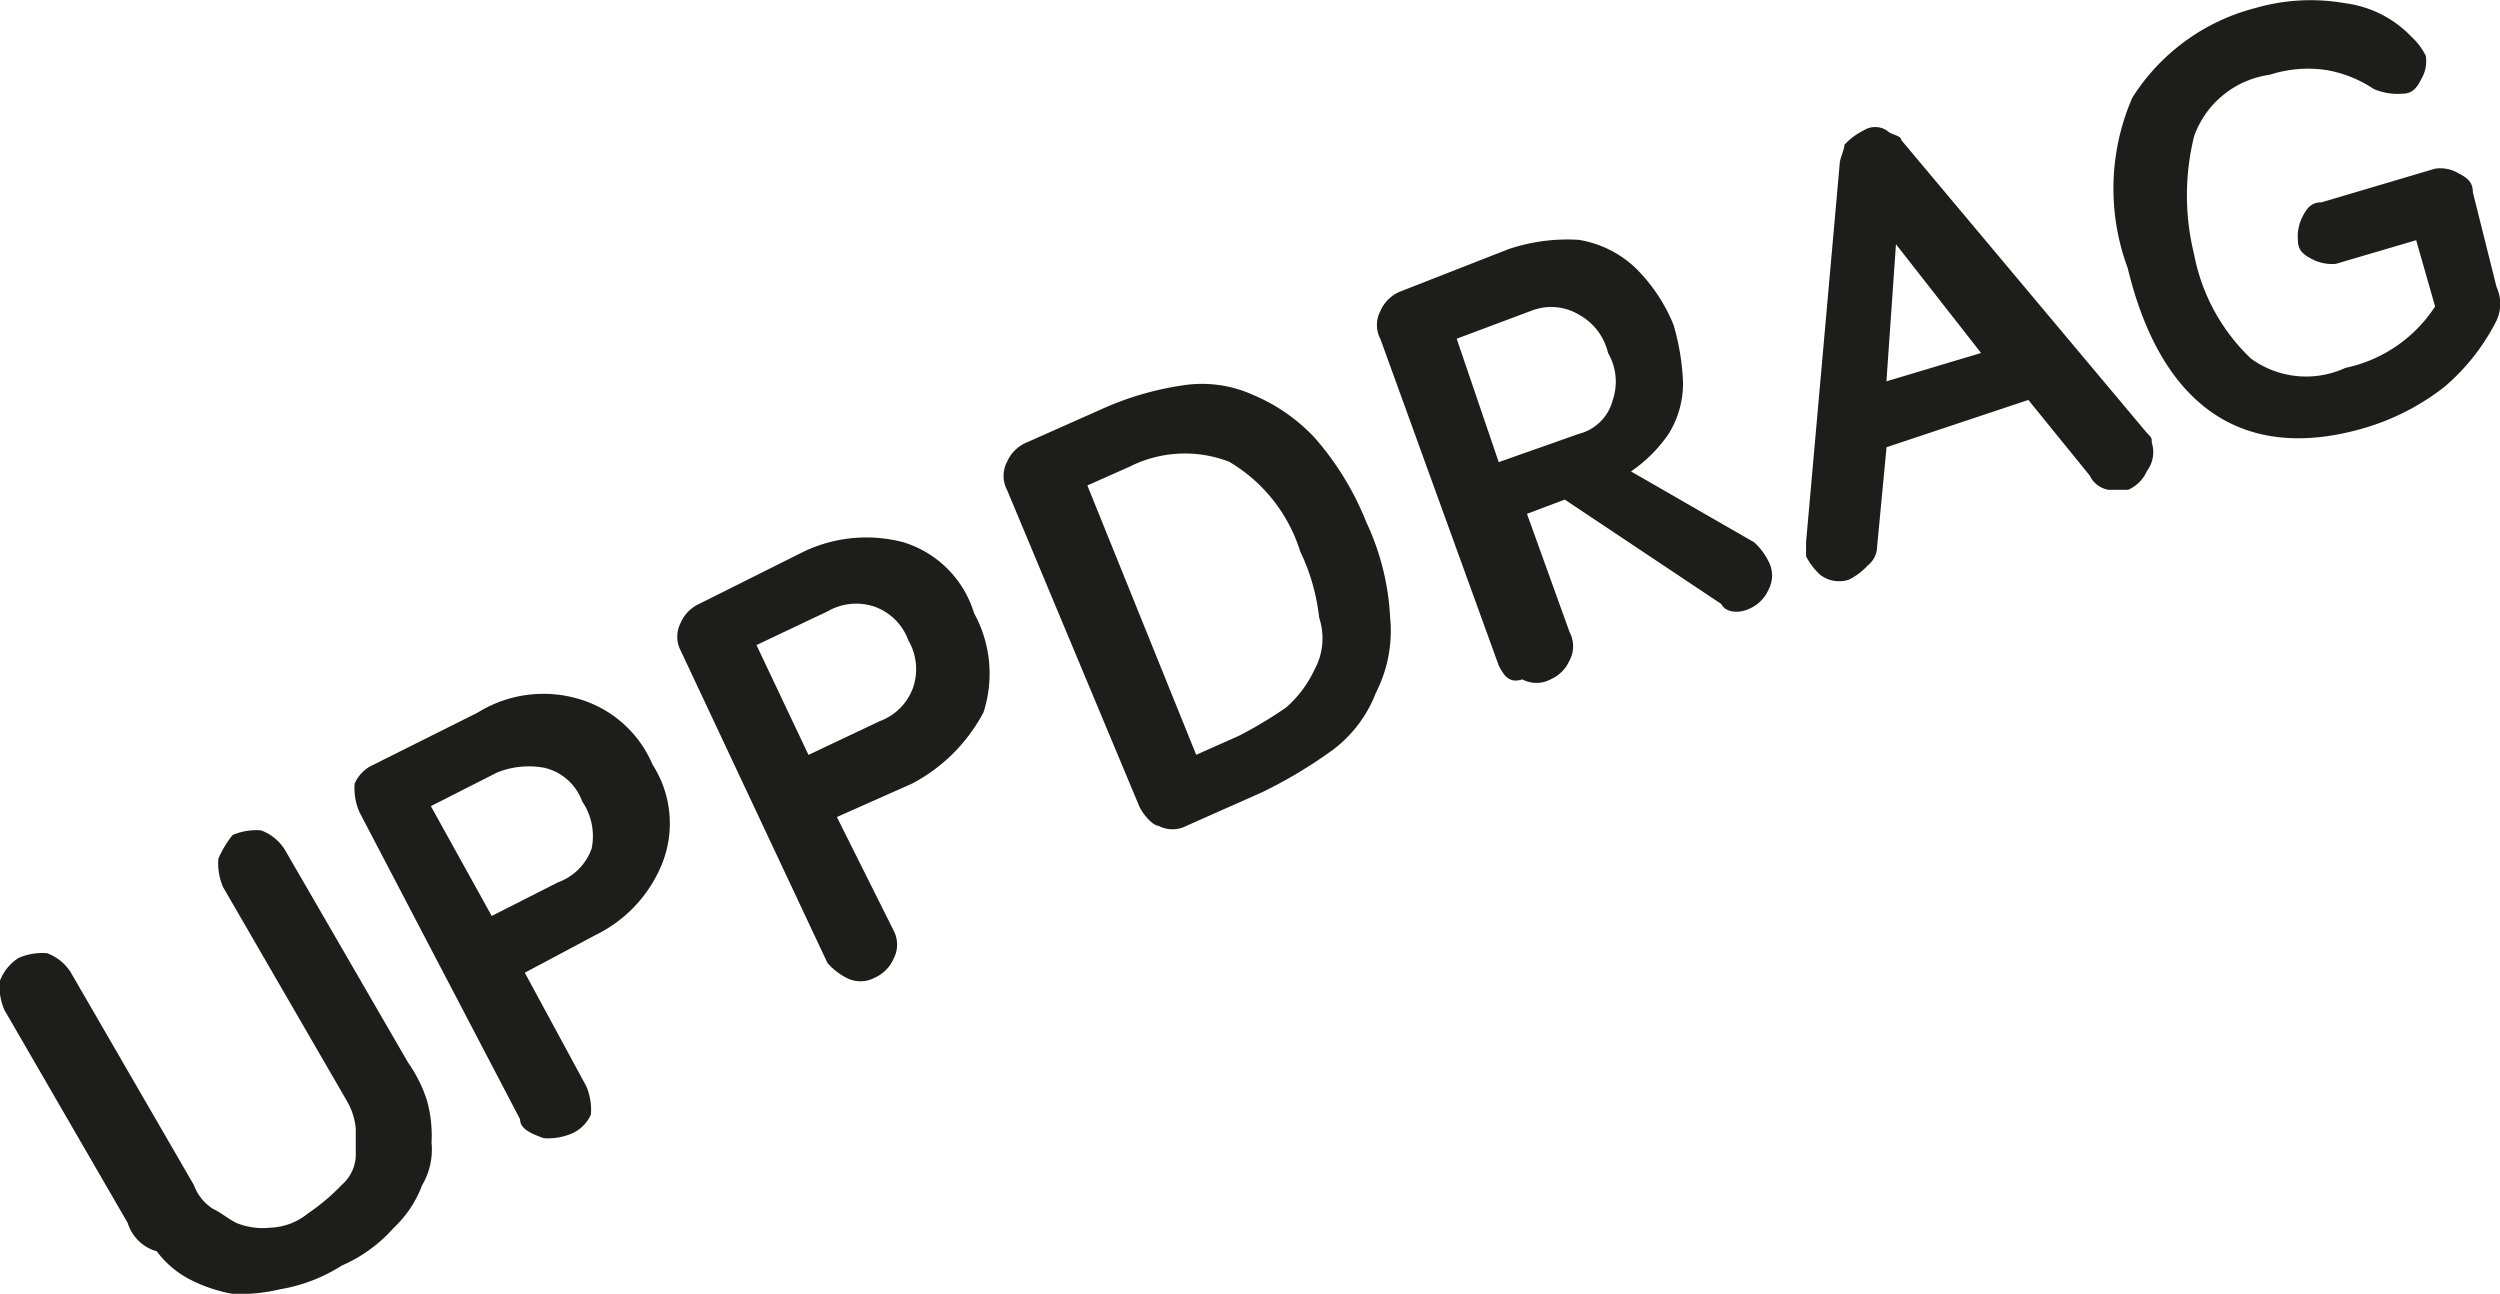
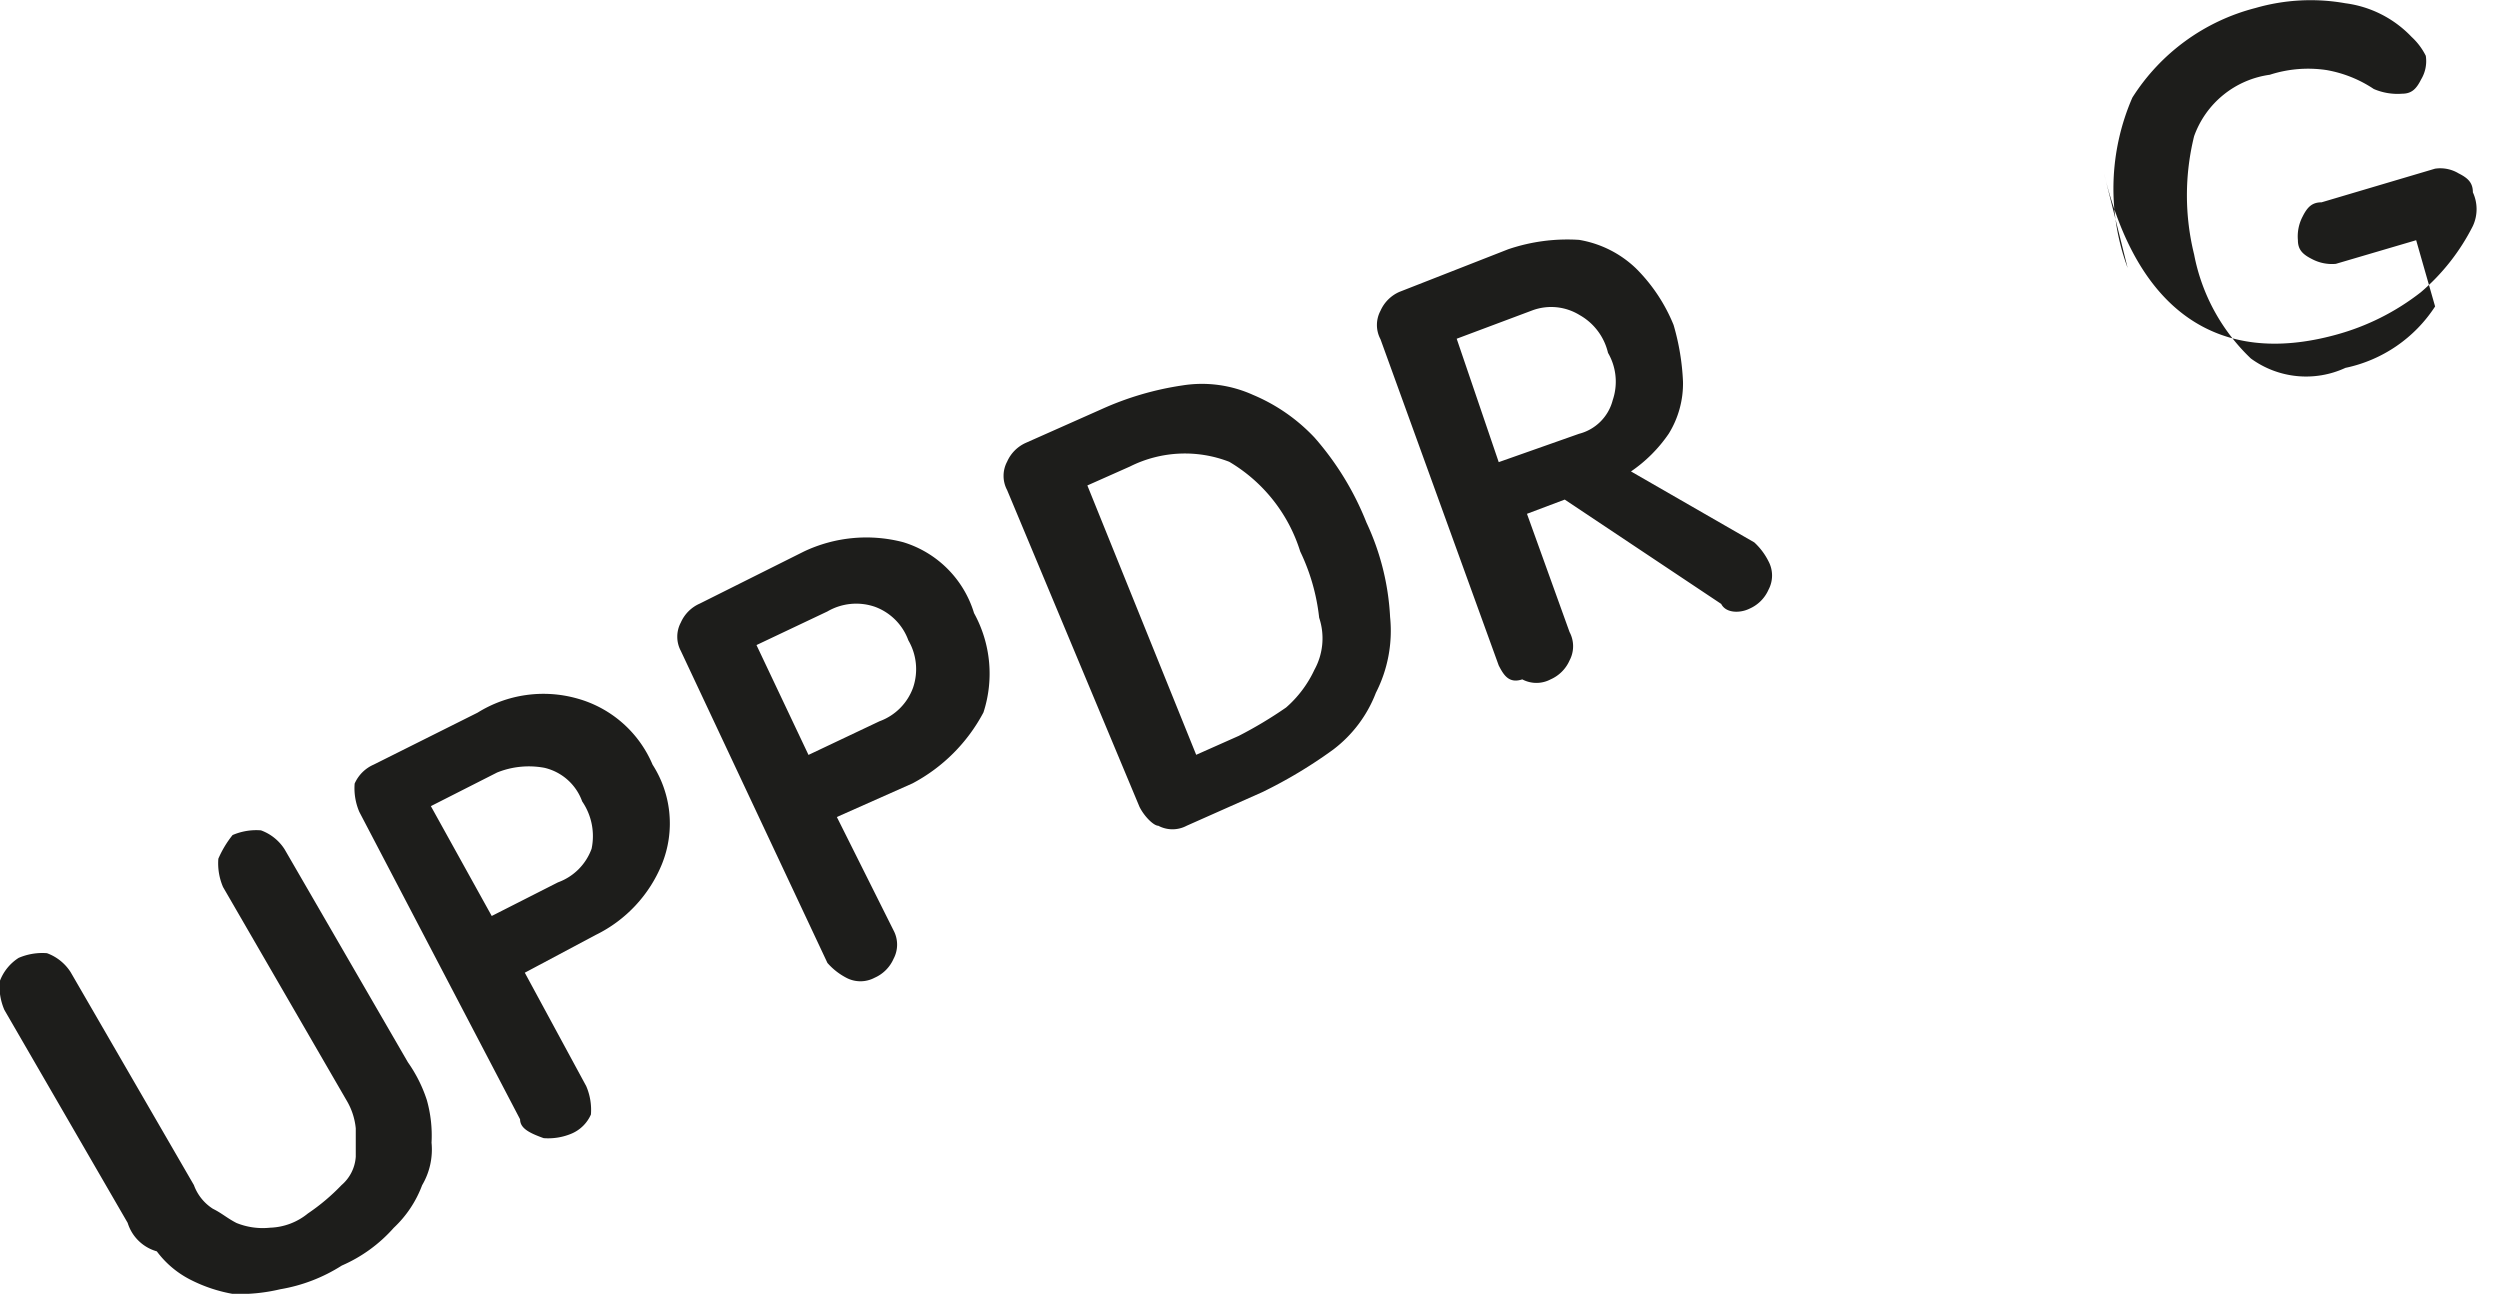
<svg xmlns="http://www.w3.org/2000/svg" data-name="Group 2068" width="22.304" height="11.543" viewBox="0 0 22.304 11.543">
  <path data-name="Path 7538" d="m117.239 52.4-1.1-1.9a.535.535 0 0 1-.042-.253.421.421 0 0 1 .169-.211.535.535 0 0 1 .253-.042.421.421 0 0 1 .211.169l1.1 1.9a.421.421 0 0 0 .169.211c.084.042.127.084.211.127a.625.625 0 0 0 .3.042.561.561 0 0 0 .337-.127 1.835 1.835 0 0 0 .3-.253.365.365 0 0 0 .127-.253v-.253a.6.6 0 0 0-.084-.253l-1.1-1.9a.535.535 0 0 1-.042-.253.922.922 0 0 1 .127-.211.535.535 0 0 1 .253-.042.421.421 0 0 1 .211.169l1.1 1.9a1.263 1.263 0 0 1 .169.337 1.168 1.168 0 0 1 .042.38.627.627 0 0 1-.084.38 1 1 0 0 1-.253.38 1.322 1.322 0 0 1-.464.337 1.474 1.474 0 0 1-.548.211 1.582 1.582 0 0 1-.422.042 1.341 1.341 0 0 1-.38-.127.859.859 0 0 1-.3-.253.38.38 0 0 1-.26-.254z" transform="translate(-116.1 -41.49)" style="fill:#1d1d1b" />
  <path data-name="Path 7539" d="m125.076 49.8-1.434-2.742a.535.535 0 0 1-.042-.253.329.329 0 0 1 .169-.169l.928-.464a1.111 1.111 0 0 1 .886-.127 1.027 1.027 0 0 1 .675.591.969.969 0 0 1 .084.886 1.213 1.213 0 0 1-.591.633l-.633.337.548 1.012a.535.535 0 0 1 .042.253.329.329 0 0 1-.169.169.535.535 0 0 1-.253.042c-.125-.045-.21-.087-.21-.168zm-.253-1.814.591-.3a.5.5 0 0 0 .3-.3.548.548 0 0 0-.084-.422.472.472 0 0 0-.337-.3.76.76 0 0 0-.422.042l-.591.3z" transform="translate(-120.436 -39.814)" style="fill:#1d1d1b" />
  <path data-name="Path 7540" d="m131.764 46.494-1.308-2.784a.269.269 0 0 1 0-.253.329.329 0 0 1 .169-.169l.928-.464a1.3 1.3 0 0 1 .886-.084.949.949 0 0 1 .633.633 1.119 1.119 0 0 1 .084.886 1.521 1.521 0 0 1-.633.633l-.675.3.506 1.012a.269.269 0 0 1 0 .253.329.329 0 0 1-.169.169.269.269 0 0 1-.253 0 .582.582 0 0 1-.168-.132zm-.169-1.856.633-.3a.5.5 0 0 0 .3-.3.511.511 0 0 0-.042-.422.5.5 0 0 0-.3-.3.511.511 0 0 0-.422.042l-.633.3z" transform="translate(-124.382 -37.903)" style="fill:#1d1d1b" />
  <path data-name="Path 7541" d="m138.538 43.231-1.181-2.826a.269.269 0 0 1 0-.253.329.329 0 0 1 .169-.169l.675-.3a2.7 2.7 0 0 1 .717-.211 1.106 1.106 0 0 1 .633.084 1.605 1.605 0 0 1 .548.38 2.594 2.594 0 0 1 .464.759 2.253 2.253 0 0 1 .211.844 1.214 1.214 0 0 1-.127.675 1.152 1.152 0 0 1-.38.506 4.166 4.166 0 0 1-.633.38l-.675.3a.269.269 0 0 1-.253 0c-.042 0-.126-.084-.168-.169zm.506-.464.38-.169a3.71 3.71 0 0 0 .422-.253 1.015 1.015 0 0 0 .253-.337.58.58 0 0 0 .042-.464 1.811 1.811 0 0 0-.169-.591 1.419 1.419 0 0 0-.633-.8 1.094 1.094 0 0 0-.886.042l-.38.169z" transform="translate(-128.372 -36.033)" style="fill:#1d1d1b" />
  <path data-name="Path 7542" d="m146.311 40.2-1.055-2.911a.269.269 0 0 1 0-.253.329.329 0 0 1 .169-.169l.97-.38a1.64 1.64 0 0 1 .633-.084.962.962 0 0 1 .506.253 1.517 1.517 0 0 1 .337.506 2.117 2.117 0 0 1 .084.506.85.85 0 0 1-.127.464 1.284 1.284 0 0 1-.337.337l1.1.633a.582.582 0 0 1 .127.169.269.269 0 0 1 0 .253.329.329 0 0 1-.169.169c-.084.042-.211.042-.253-.042l-1.396-.931-.337.127.38 1.055a.269.269 0 0 1 0 .253.329.329 0 0 1-.169.169.269.269 0 0 1-.253 0c-.121.041-.168-.043-.21-.124zm0-1.814.717-.253a.417.417 0 0 0 .3-.3.511.511 0 0 0-.042-.422.524.524 0 0 0-.253-.337.484.484 0 0 0-.422-.042l-.675.253z" transform="translate(-132.94 -34.263)" style="fill:#1d1d1b" />
-   <path data-name="Path 7543" d="M154.3 37.853v-.127l.3-3.375c0-.042.042-.127.042-.169a.582.582 0 0 1 .169-.127.192.192 0 0 1 .211 0c.042.042.127.042.127.084l2.193 2.615c.042.042.042.042.042.084a.279.279 0 0 1-.042.253.329.329 0 0 1-.169.169H157a.226.226 0 0 1-.169-.127l-.548-.675-1.265.422-.084.886a.219.219 0 0 1-.084.169.582.582 0 0 1-.169.127.279.279 0 0 1-.253-.042.582.582 0 0 1-.128-.167zm.717-1.561.844-.253-.759-.97z" transform="translate(-138.187 -32.89)" style="fill:#1d1d1b" />
-   <path data-name="Path 7544" d="M160.933 33.724a2.036 2.036 0 0 1 .042-1.519 1.843 1.843 0 0 1 1.1-.8 1.771 1.771 0 0 1 .8-.042.991.991 0 0 1 .591.3.582.582 0 0 1 .127.169.316.316 0 0 1-.042.211c-.042.084-.084.127-.169.127a.535.535 0 0 1-.253-.042 1.1 1.1 0 0 0-.422-.169 1.111 1.111 0 0 0-.506.042.838.838 0 0 0-.675.548 2.2 2.2 0 0 0 0 1.055 1.73 1.73 0 0 0 .506.928.835.835 0 0 0 .844.084 1.261 1.261 0 0 0 .8-.548l-.169-.591-.717.211a.38.38 0 0 1-.211-.042c-.084-.042-.127-.084-.127-.169a.38.38 0 0 1 .042-.211c.042-.084.084-.127.169-.127l1.012-.3a.316.316 0 0 1 .211.042c.084.042.127.084.127.169l.211.844a.357.357 0 0 1 0 .3 1.9 1.9 0 0 1-.464.591 2.141 2.141 0 0 1-.759.38c-1.055.289-1.773-.218-2.068-1.441z" transform="translate(-141.951 -31.334)" style="fill:#1d1d1b" />
+   <path data-name="Path 7544" d="M160.933 33.724a2.036 2.036 0 0 1 .042-1.519 1.843 1.843 0 0 1 1.1-.8 1.771 1.771 0 0 1 .8-.042.991.991 0 0 1 .591.3.582.582 0 0 1 .127.169.316.316 0 0 1-.042.211c-.042.084-.084.127-.169.127a.535.535 0 0 1-.253-.042 1.1 1.1 0 0 0-.422-.169 1.111 1.111 0 0 0-.506.042.838.838 0 0 0-.675.548 2.2 2.2 0 0 0 0 1.055 1.73 1.73 0 0 0 .506.928.835.835 0 0 0 .844.084 1.261 1.261 0 0 0 .8-.548l-.169-.591-.717.211a.38.38 0 0 1-.211-.042c-.084-.042-.127-.084-.127-.169a.38.38 0 0 1 .042-.211c.042-.084.084-.127.169-.127l1.012-.3a.316.316 0 0 1 .211.042c.084.042.127.084.127.169a.357.357 0 0 1 0 .3 1.9 1.9 0 0 1-.464.591 2.141 2.141 0 0 1-.759.38c-1.055.289-1.773-.218-2.068-1.441z" transform="translate(-141.951 -31.334)" style="fill:#1d1d1b" />
</svg>